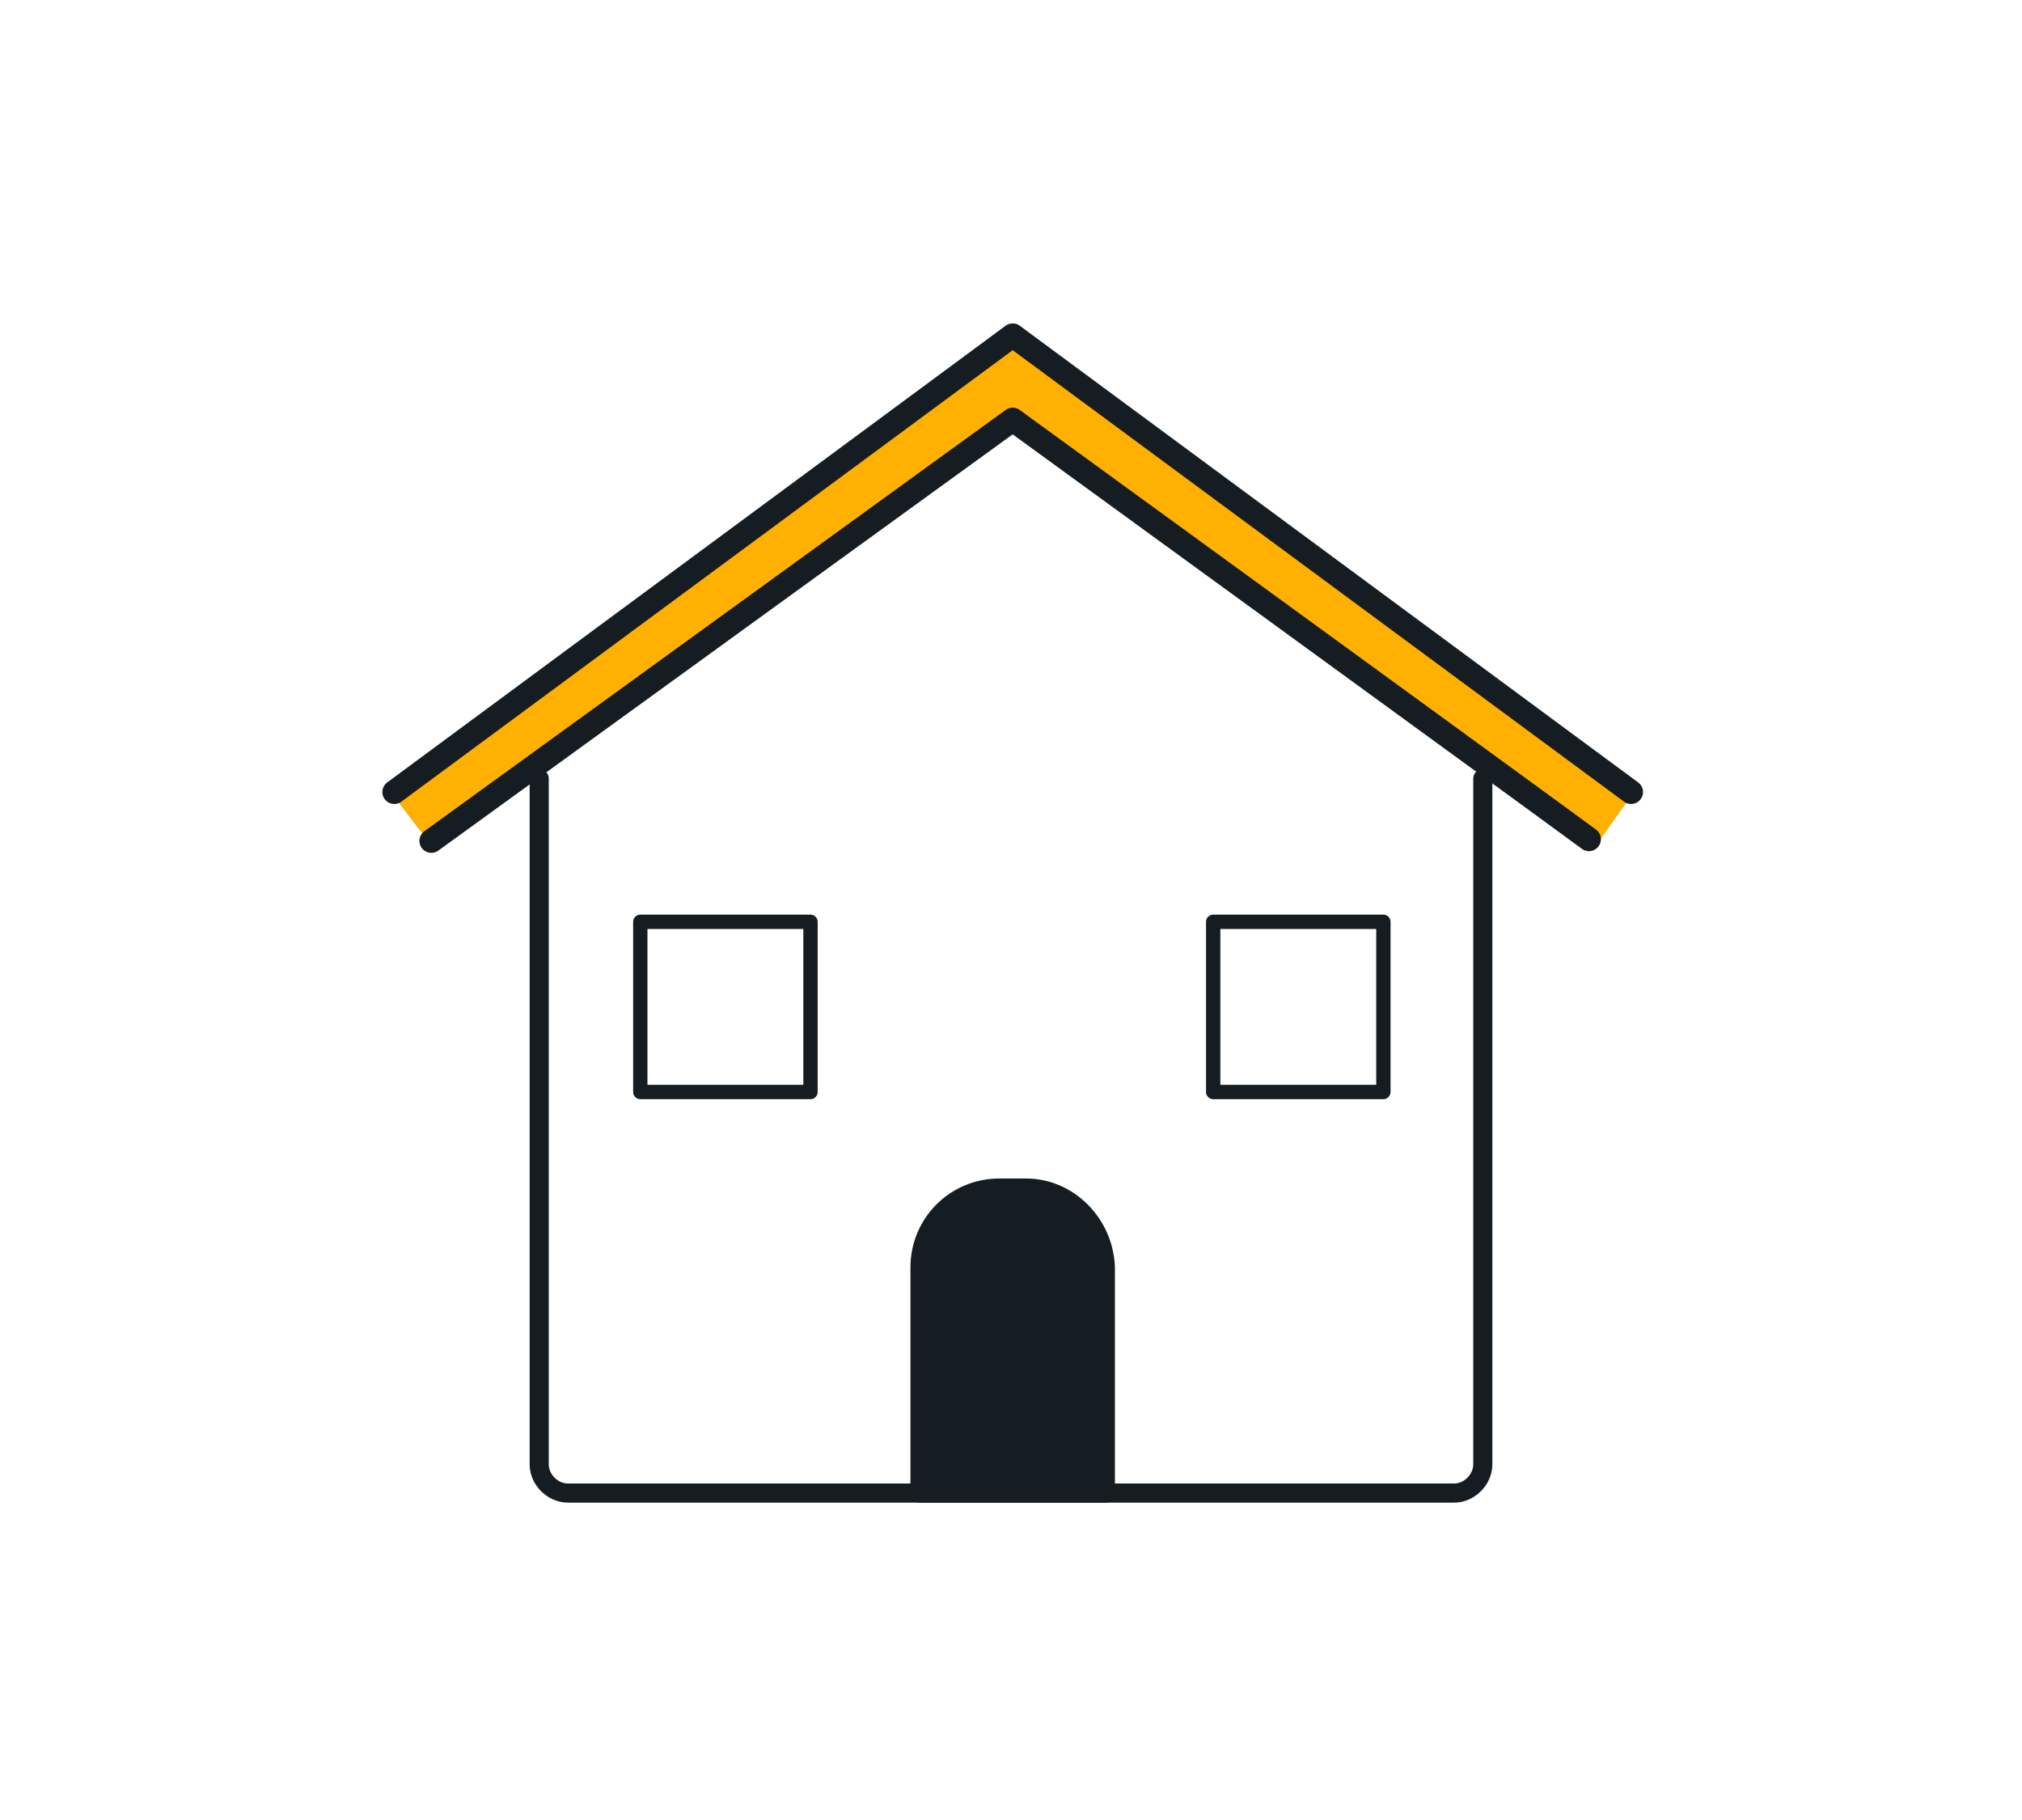
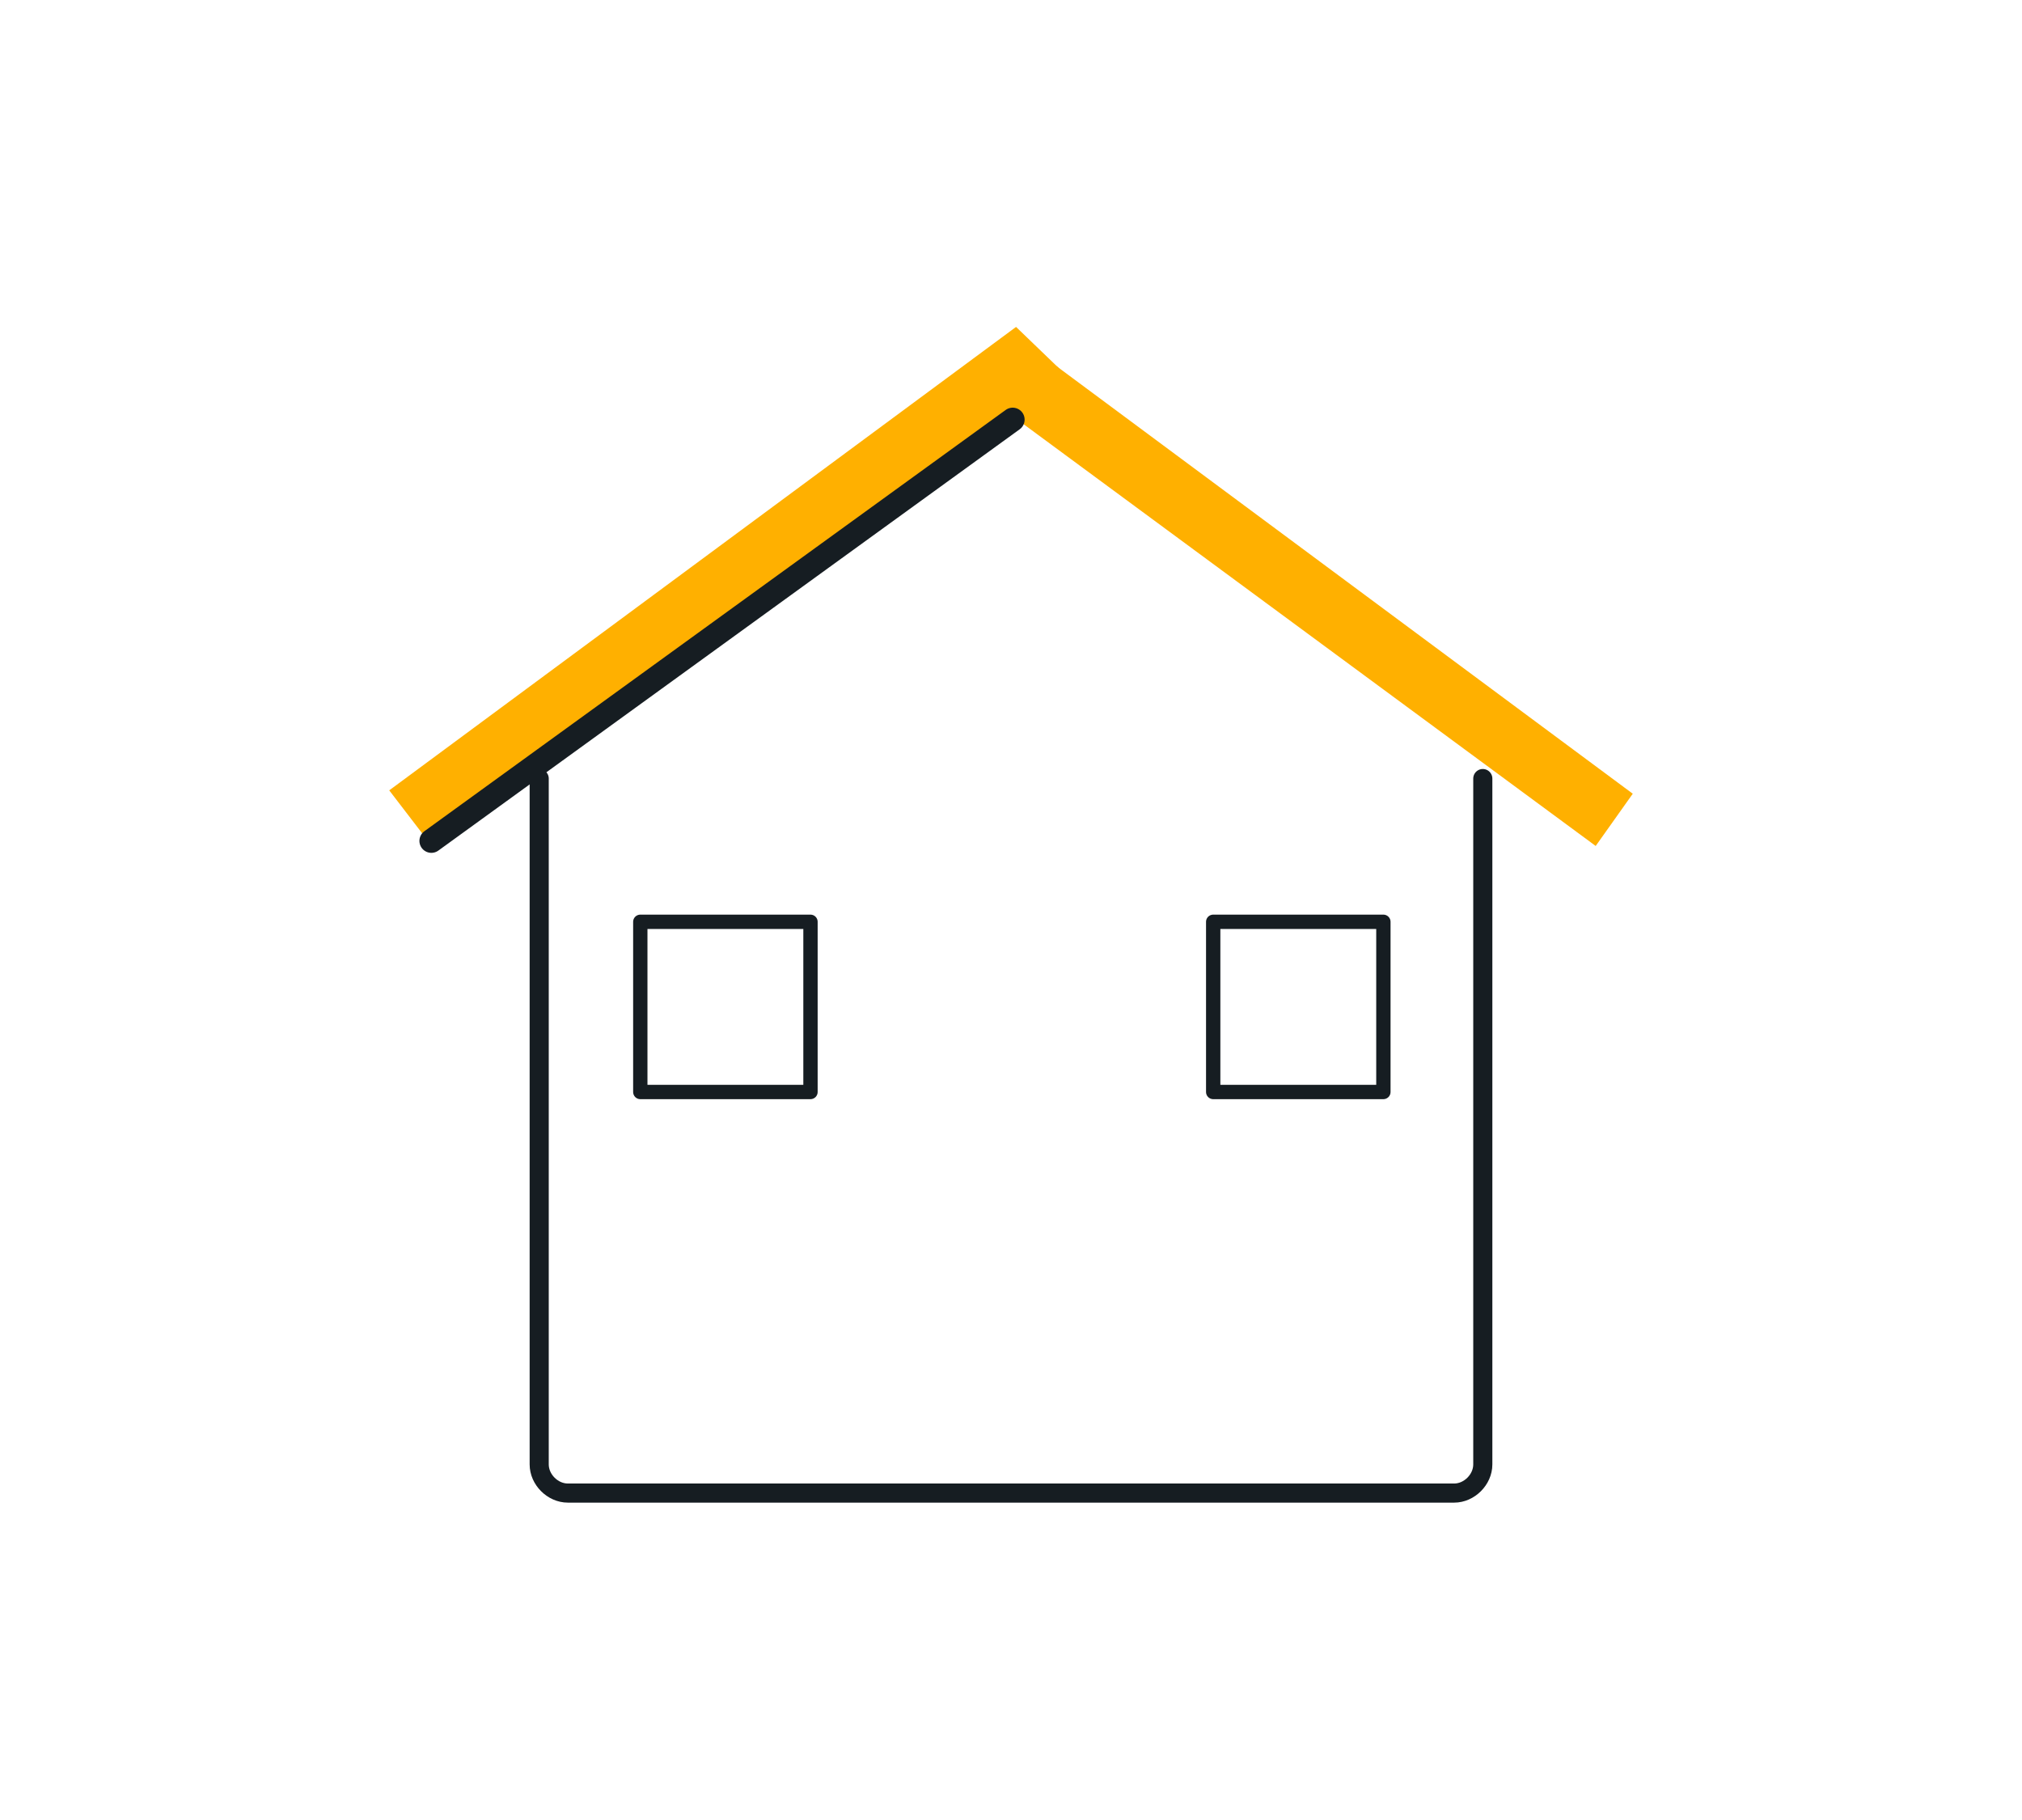
<svg xmlns="http://www.w3.org/2000/svg" version="1.1" id="Ebene_1" x="0px" y="0px" viewBox="0 0 120 108" style="enable-background:new 0 0 120 108;" xml:space="preserve">
  <style type="text/css">
	.st0{fill:#FFB000;}
	.st1{fill:none;stroke:#161D22;stroke-width:1.417;stroke-linecap:round;stroke-linejoin:round;stroke-miterlimit:10;}
	.st2{fill:none;stroke:#161D22;stroke-width:1.134;stroke-linecap:round;stroke-linejoin:round;stroke-miterlimit:10;}
	.st3{fill:#161D22;stroke:#161D22;stroke-width:1.134;stroke-linecap:round;stroke-linejoin:round;stroke-miterlimit:10;}
	.st4{fill:none;stroke:#161D22;stroke-width:0.85;stroke-linecap:round;stroke-linejoin:round;stroke-miterlimit:10;}
</style>
  <polygon class="st0" points="63,22 25.4,49.9 23.1,46.9 60.3,19.4 " />
  <polygon class="st0" points="60.1,19.8 96.9,47.1 94.7,50.2 57.8,23 " />
-   <path class="st1" d="M25.6,49.9l34.5-25c0,0,31.5,22.9,34.2,24.9" />
-   <polyline class="st1" points="96.8,47 60.1,19.9 23.4,47 " />
+   <path class="st1" d="M25.6,49.9l34.5-25" />
  <path class="st2" d="M88,46.2v40.7c0,0.9-0.8,1.7-1.7,1.7H33.7c-0.9,0-1.7-0.8-1.7-1.7V46.2" />
-   <path class="st3" d="M60.9,70.5h-1.6c-2.6,0-4.7,2.1-4.7,4.7v13.4h11V75.2C65.5,72.6,63.4,70.5,60.9,70.5z" />
  <rect x="38" y="54.7" class="st4" width="10.1" height="10.1" />
  <rect x="72" y="54.7" class="st4" width="10.1" height="10.1" />
</svg>